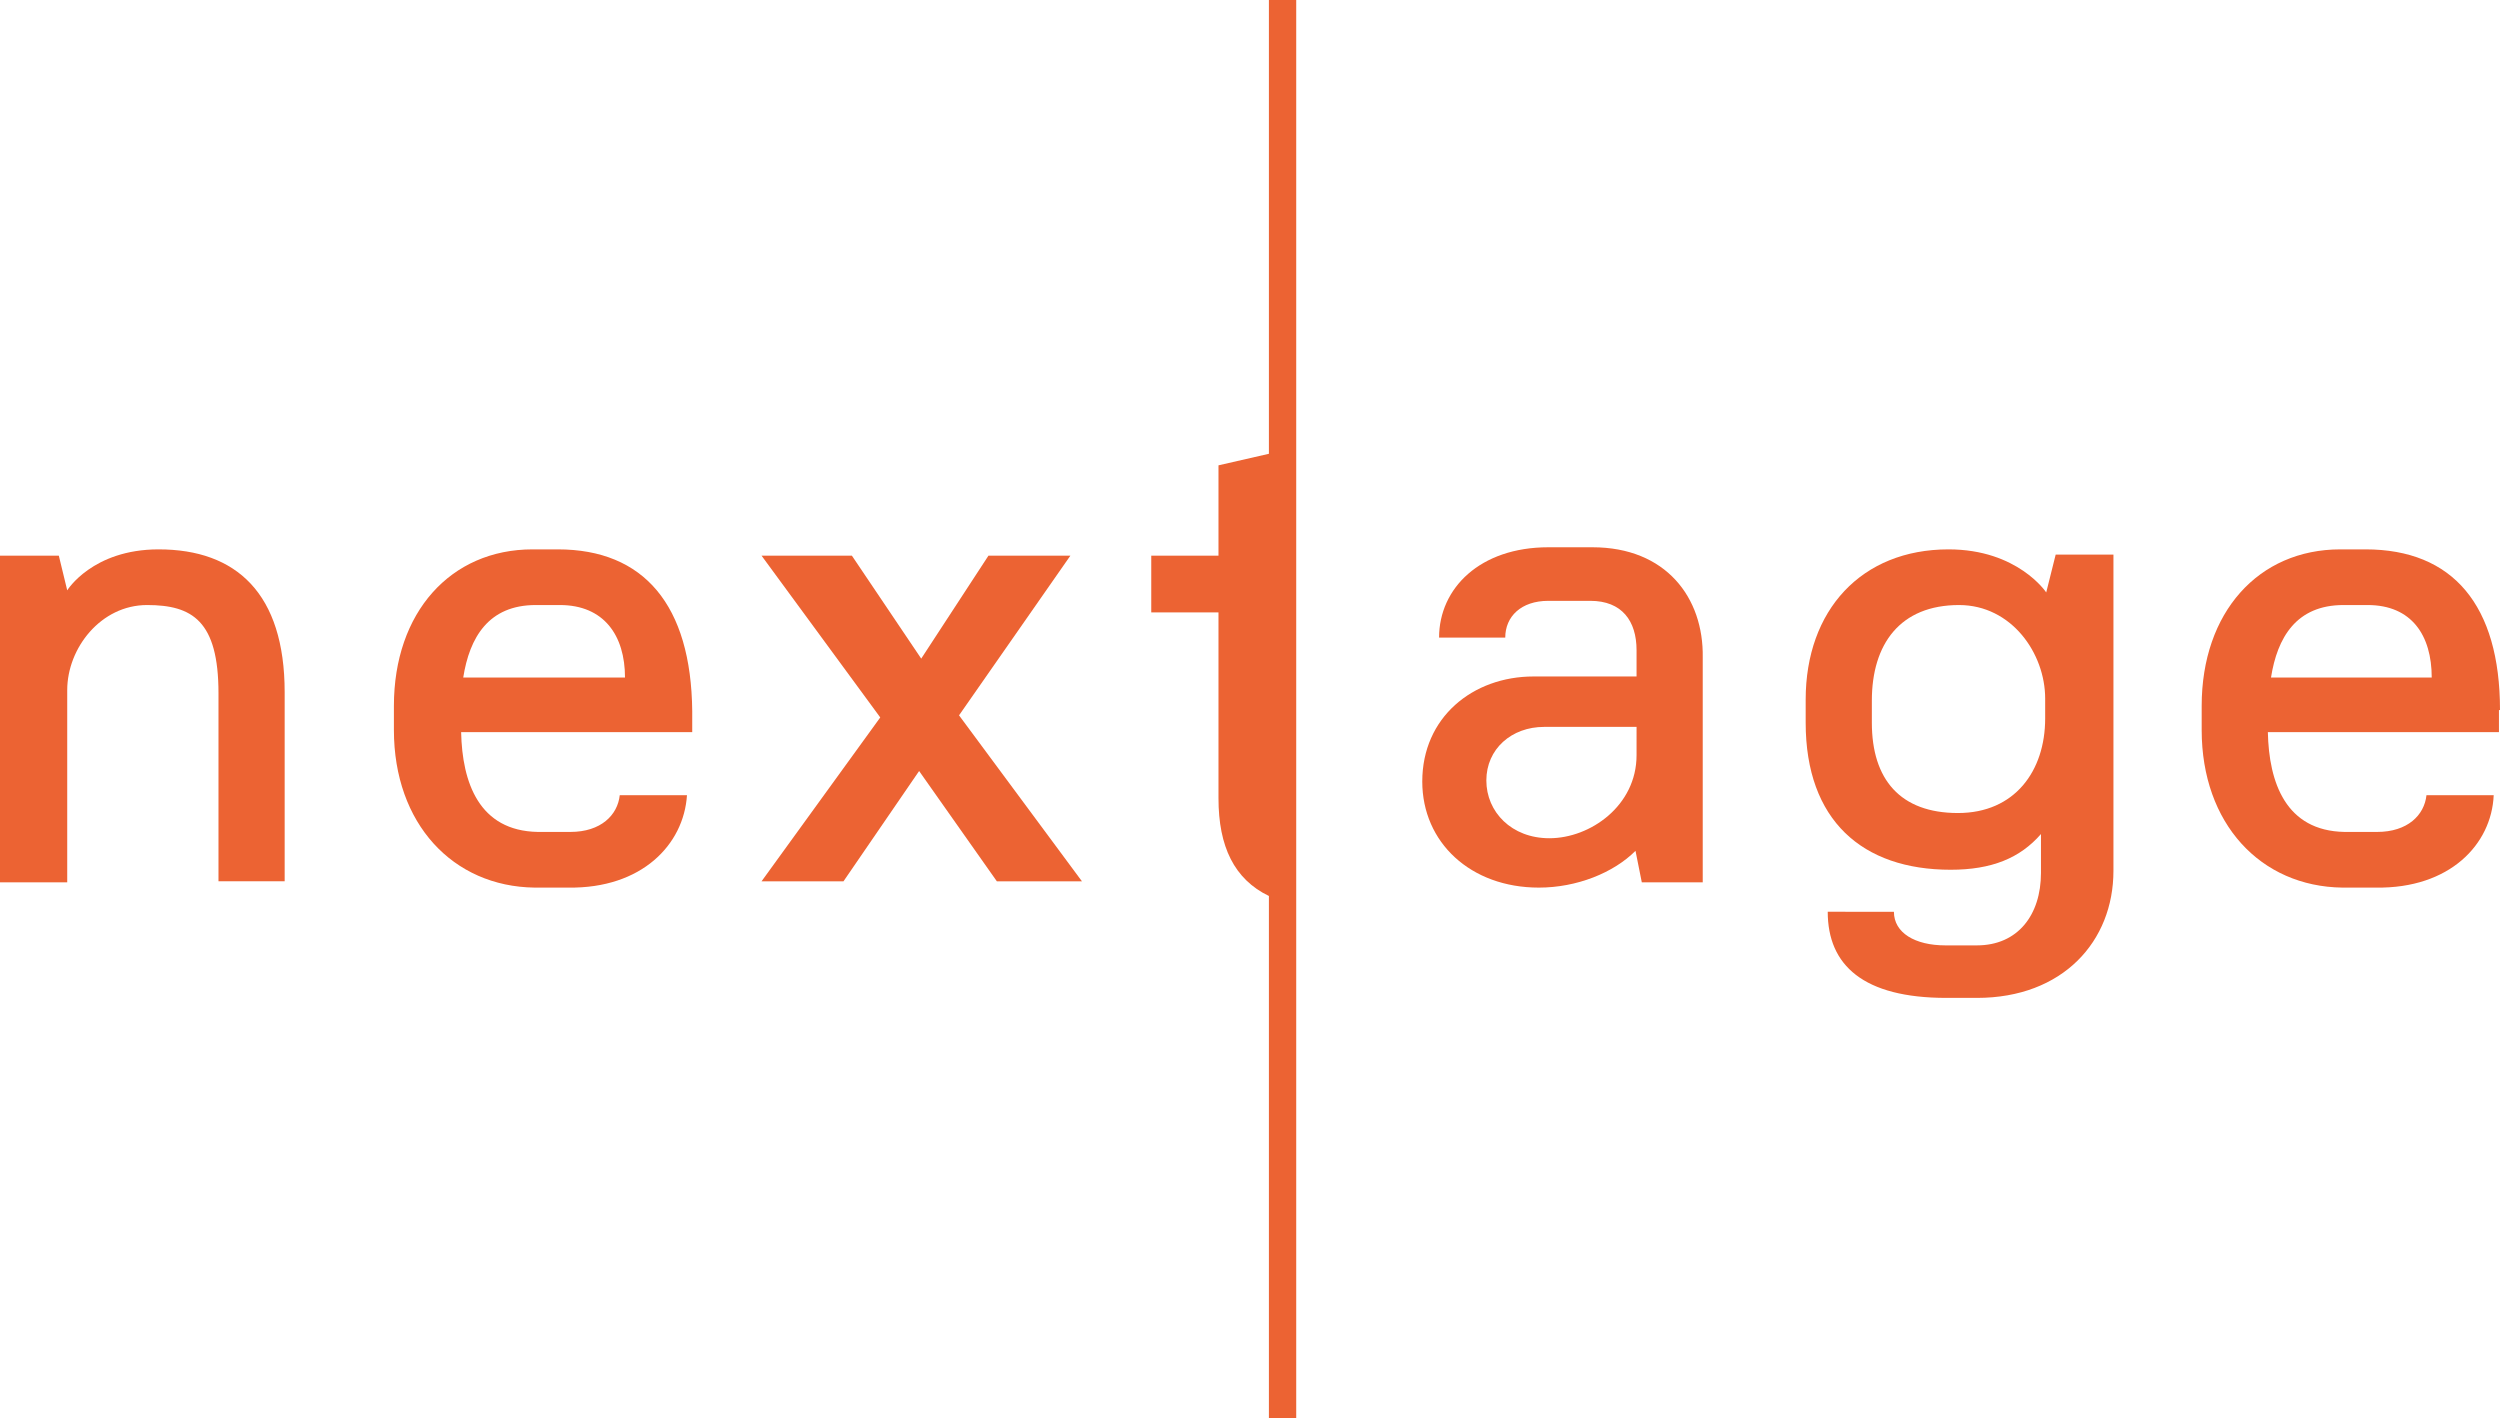
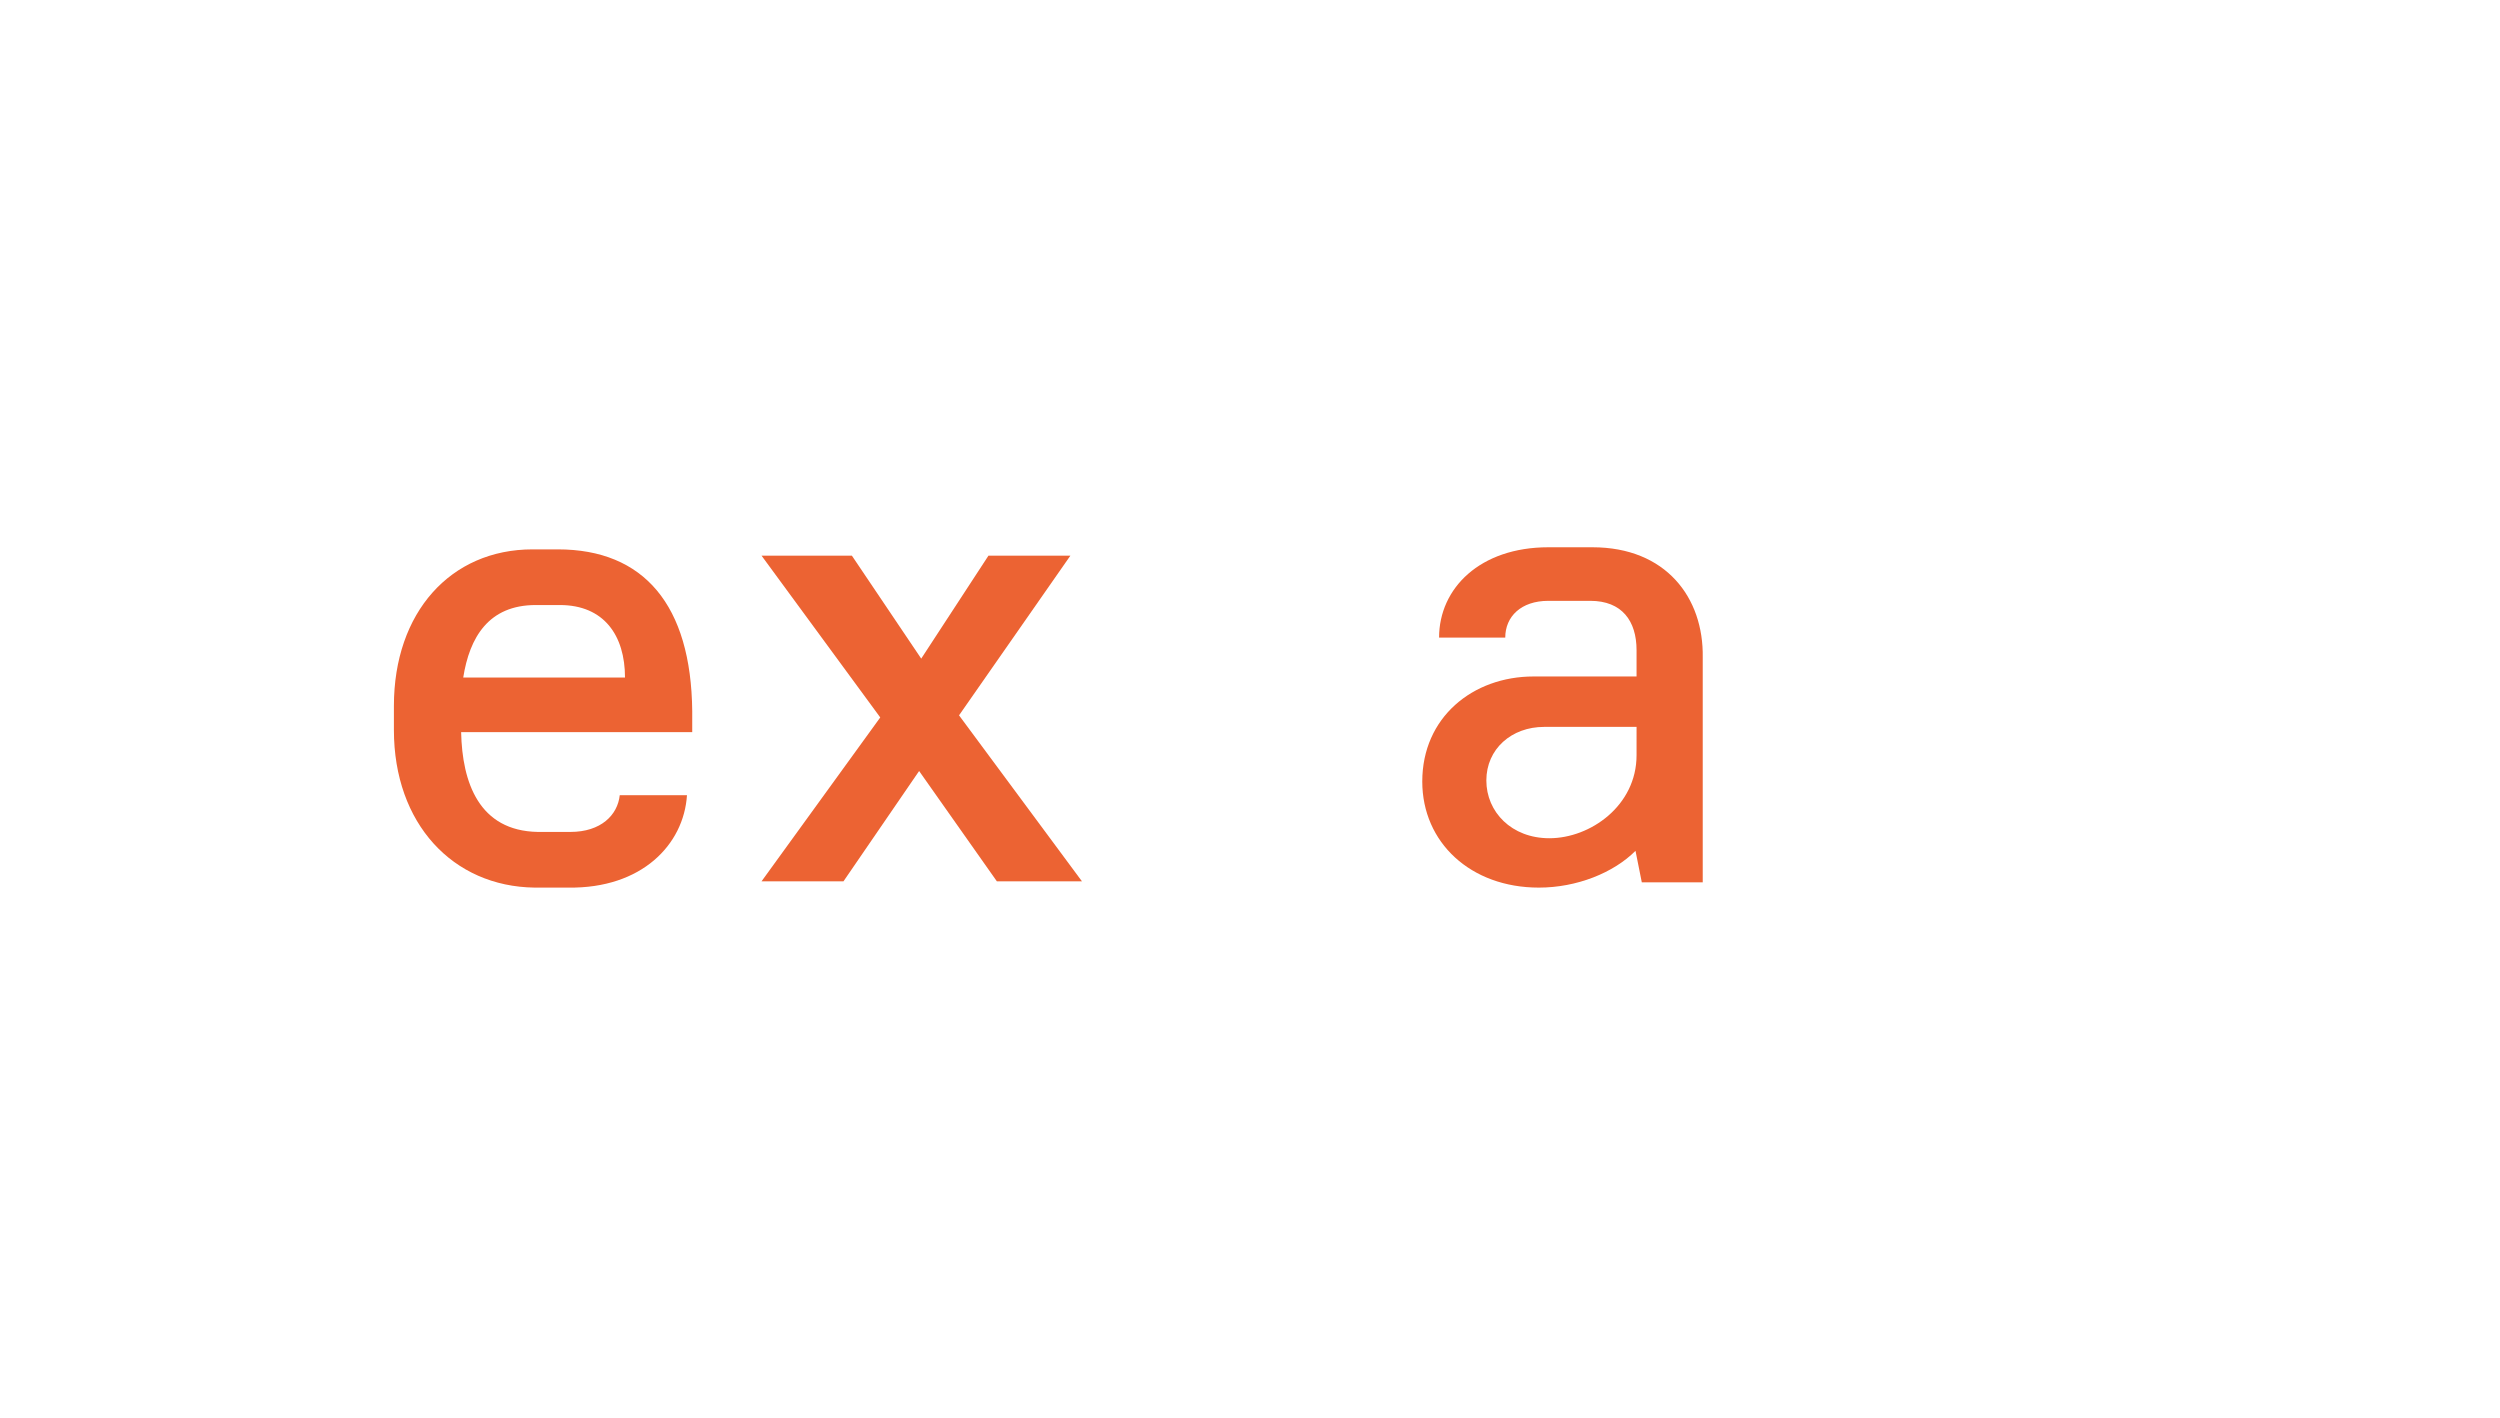
<svg xmlns="http://www.w3.org/2000/svg" version="1.1" id="Ebene_1" x="0px" y="0px" viewBox="0 0 238 135" style="enable-background:new 0 0 238 135;" xml:space="preserve">
  <style type="text/css">
	.Grün_x0020_bogenförmig{fill:url(#SVGID_1_);stroke:#FFFFFF;stroke-width:0.25;stroke-miterlimit:1;}
	.st0{fill:#EC6333;}
	.st1{opacity:0.4;}
</style>
  <linearGradient id="SVGID_1_" gradientUnits="userSpaceOnUse" x1="-126.655" y1="418.089" x2="-125.948" y2="417.382">
    <stop offset="0" style="stop-color:#1DA238" />
    <stop offset="0.983" style="stop-color:#24391D" />
  </linearGradient>
  <g>
    <g>
-       <path class="st0" d="M120.8,43.2l-4.8,1.1v8.6h-6.4v5.4h6.4V76c0,4.6,1.5,7.7,4.8,9.3V135h2.6h0V0h-2.6V43.2z" />
-       <path class="st0" d="M15.1,52.3c-6.3,0-8.7,3.9-8.7,3.9l-0.8-3.3H0v31.1h6.4V65.7c0-4,3.2-8.1,7.6-8.1c4.3,0,6.8,1.5,6.8,8.4v17.9    h6.3v-18C27.1,56.5,22.5,52.3,15.1,52.3z" />
      <path class="st0" d="M53.1,52.3h-2.4c-7.8,0-13.2,6-13.2,14.9v2.3c0,8.9,5.6,14.9,13.4,15h3.2c7,0.1,11-4.1,11.3-8.8h-6.4    c-0.2,1.9-1.8,3.5-4.7,3.5h-3.1c-5.6-0.1-7.2-4.7-7.3-9.5h22v-2C65.8,57.6,61.3,52.3,53.1,52.3z M44.1,64.5    c0.6-3.8,2.4-6.9,6.9-6.9h2.3c4.2,0,6.2,2.9,6.2,6.9H44.1z" />
      <polygon class="st0" points="101.9,52.9 94.1,52.9 87.7,62.7 81.1,52.9 72.5,52.9 83.8,68.3 72.5,83.9 80.3,83.9 87.5,73.4     94.9,83.9 103,83.9 91.3,68.1   " />
      <path class="st0" d="M151.6,52.1h-4.2c-6.5,0-10.4,3.9-10.4,8.6h6.3c0-2,1.5-3.5,4.1-3.5h4c3,0,4.4,1.9,4.4,4.7v2.5h-9.8    c-5.8,0-10.6,3.9-10.6,10c0,5.8,4.6,10.1,11.1,10.1c3.6,0,7.1-1.4,9.2-3.5l0.6,3h5.8V62.6C162.2,56.9,158.6,52.1,151.6,52.1z     M155.8,71.9c0,4.8-4.4,7.9-8.3,7.9c-3.6,0-6-2.5-6-5.5c0-3,2.4-5.1,5.5-5.1h8.8V71.9z" />
-       <path class="st0" d="M194.8,56.4c0,0-2.7-4.1-9.3-4.1c-8.3,0-13.6,5.8-13.6,14.3v2.2c0,9.3,5.4,14,13.8,14c3.9,0,6.6-1.1,8.6-3.4    v3.7c0,4-2.2,6.9-6.1,6.9h-3c-2.9,0-4.9-1.2-4.9-3.2H174c0,5.1,3.4,8.2,11.3,8.2h2.9c8.2,0,13-5.4,13-12.1V52.8h-5.5L194.8,56.4z     M194.7,68.4c0,5-2.9,9-8.3,9c-5.5,0-8.2-3.2-8.2-8.6v-2.1c0-5.4,2.7-9.1,8.3-9.1c5,0,8.2,4.6,8.2,8.9V68.4z" />
-       <path class="st0" d="M238,67.6c0-10-4.5-15.3-12.8-15.3h-2.4c-7.8,0-13.2,6-13.2,14.9v2.3c0,8.9,5.6,14.9,13.4,15h3.2    c7,0.1,11-4.1,11.2-8.8h-6.4c-0.2,1.9-1.8,3.5-4.7,3.5h-3.1c-5.6-0.1-7.2-4.7-7.3-9.5h22V67.6z M216.2,64.5    c0.6-3.8,2.4-6.9,6.9-6.9h2.3c4.2,0,6.1,2.9,6.1,6.9H216.2z" />
    </g>
  </g>
  <g class="st1">
</g>
</svg>